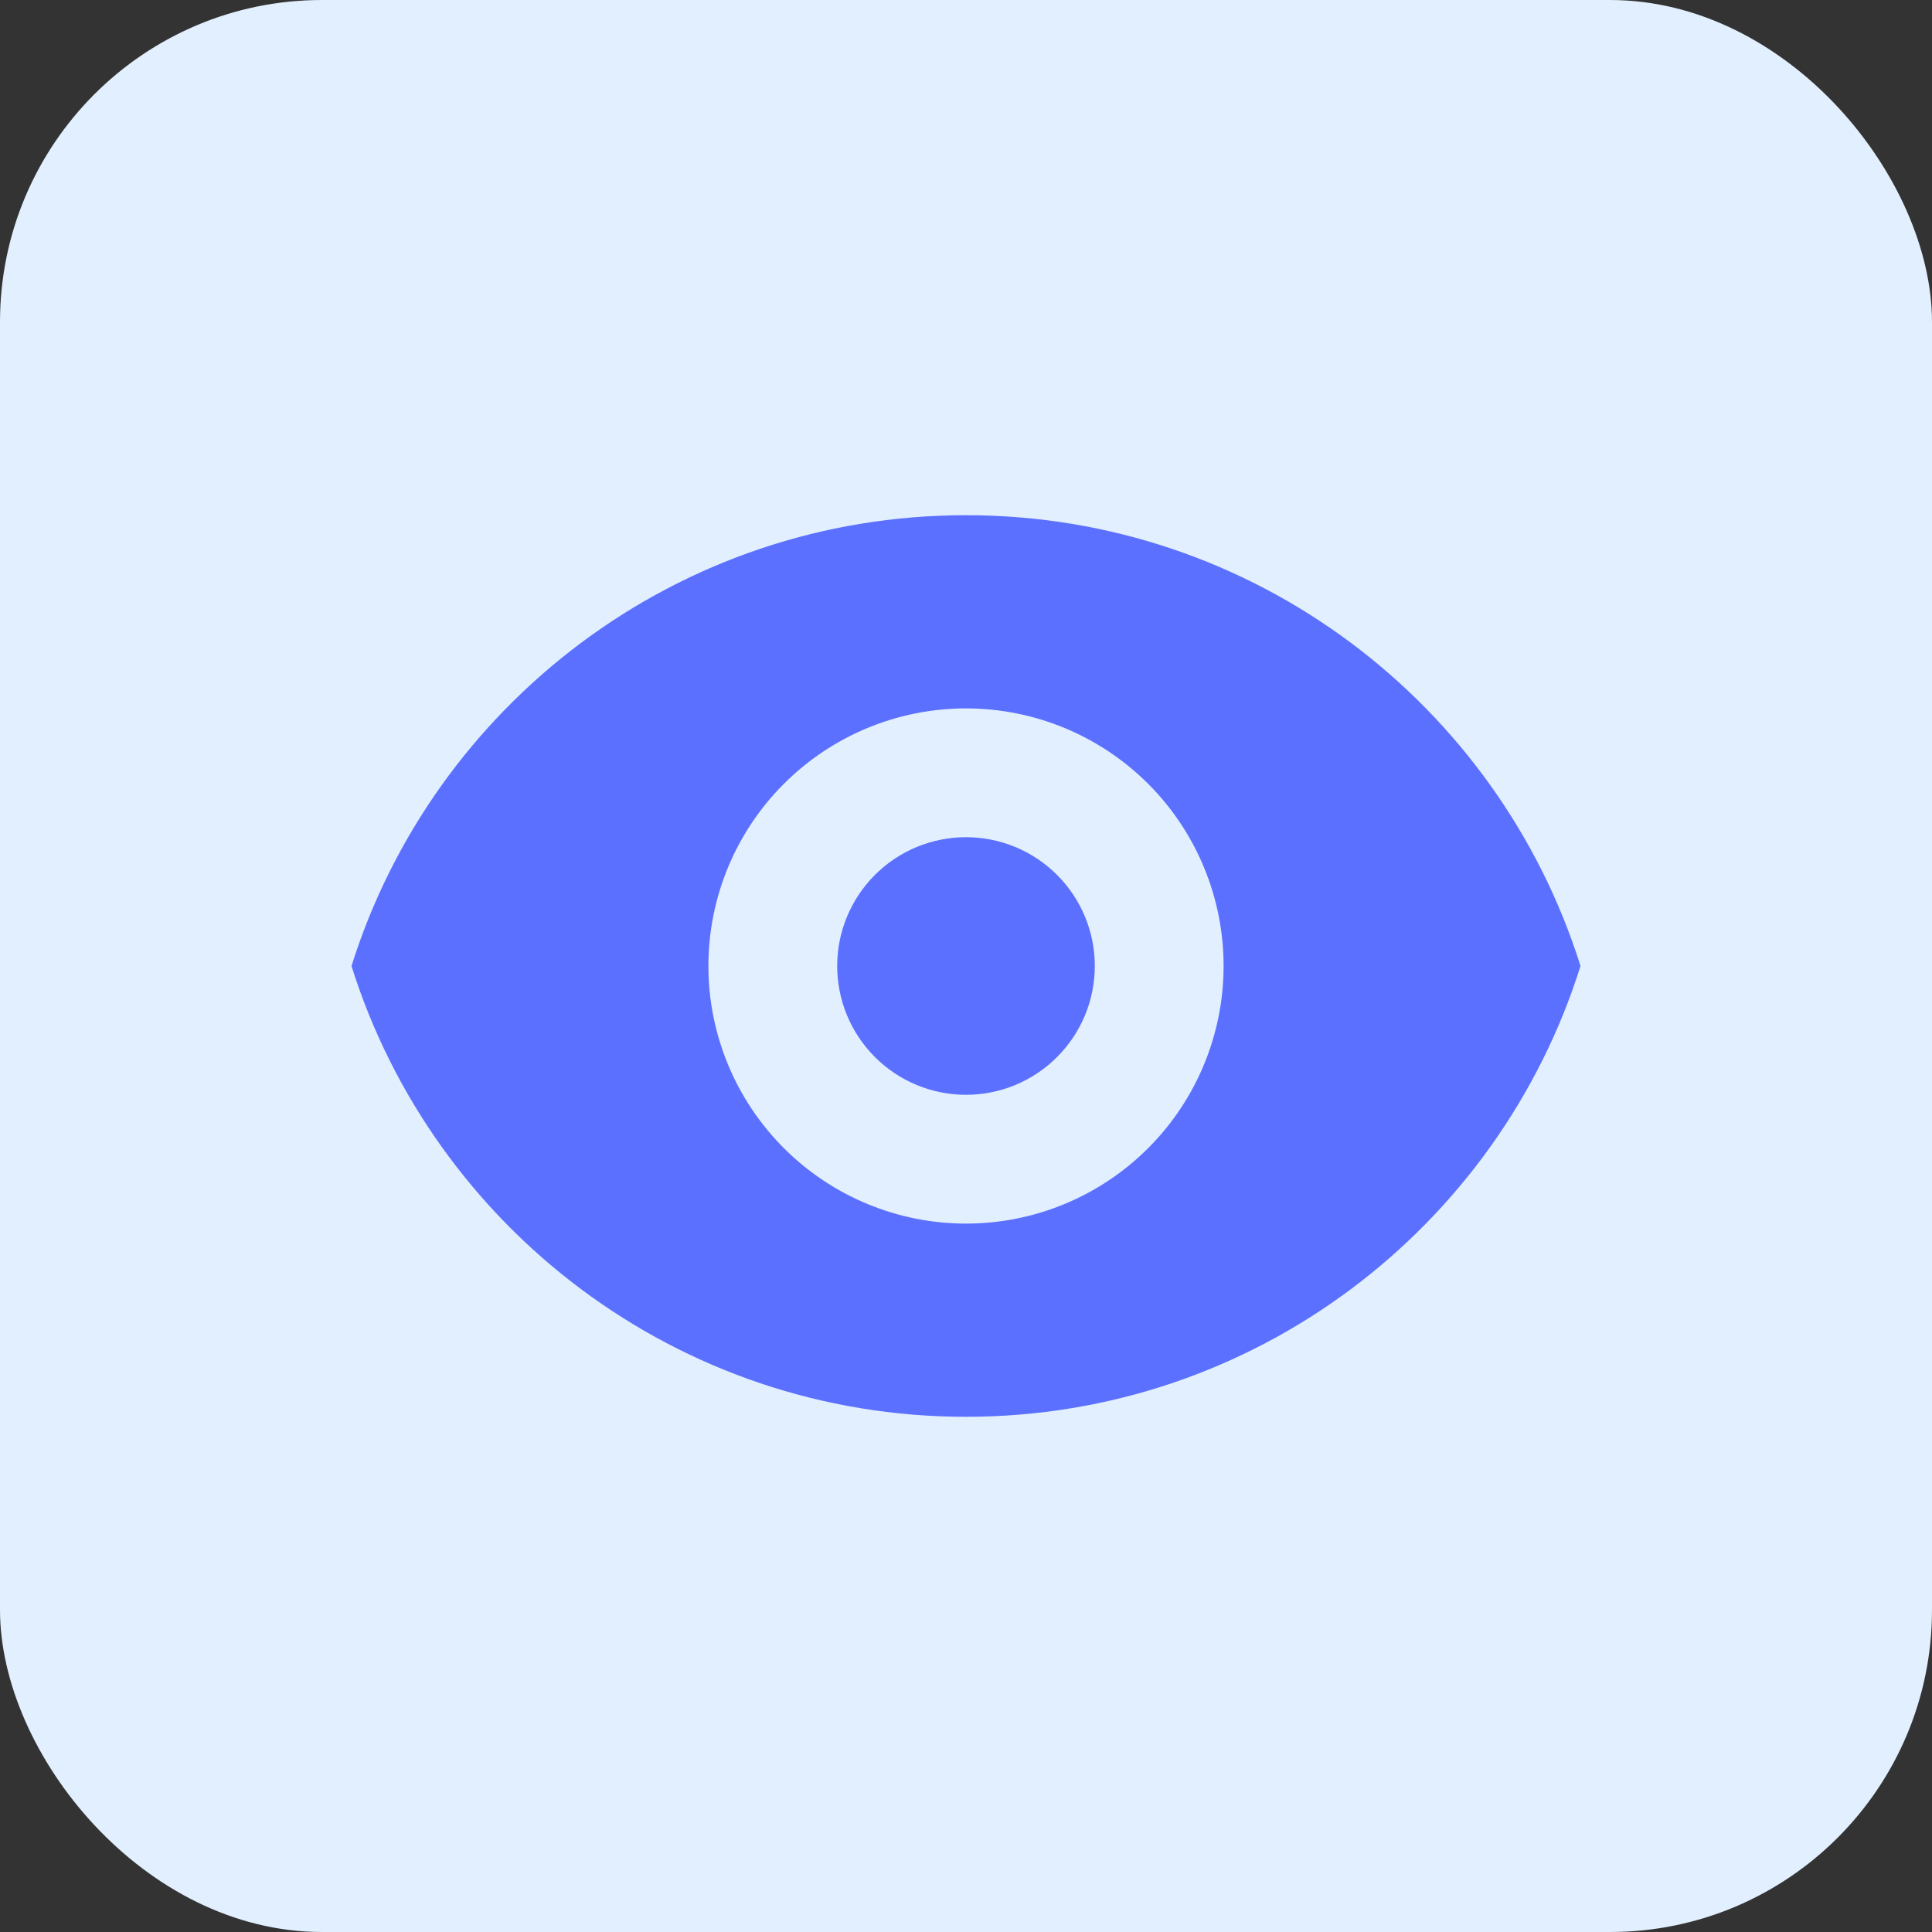
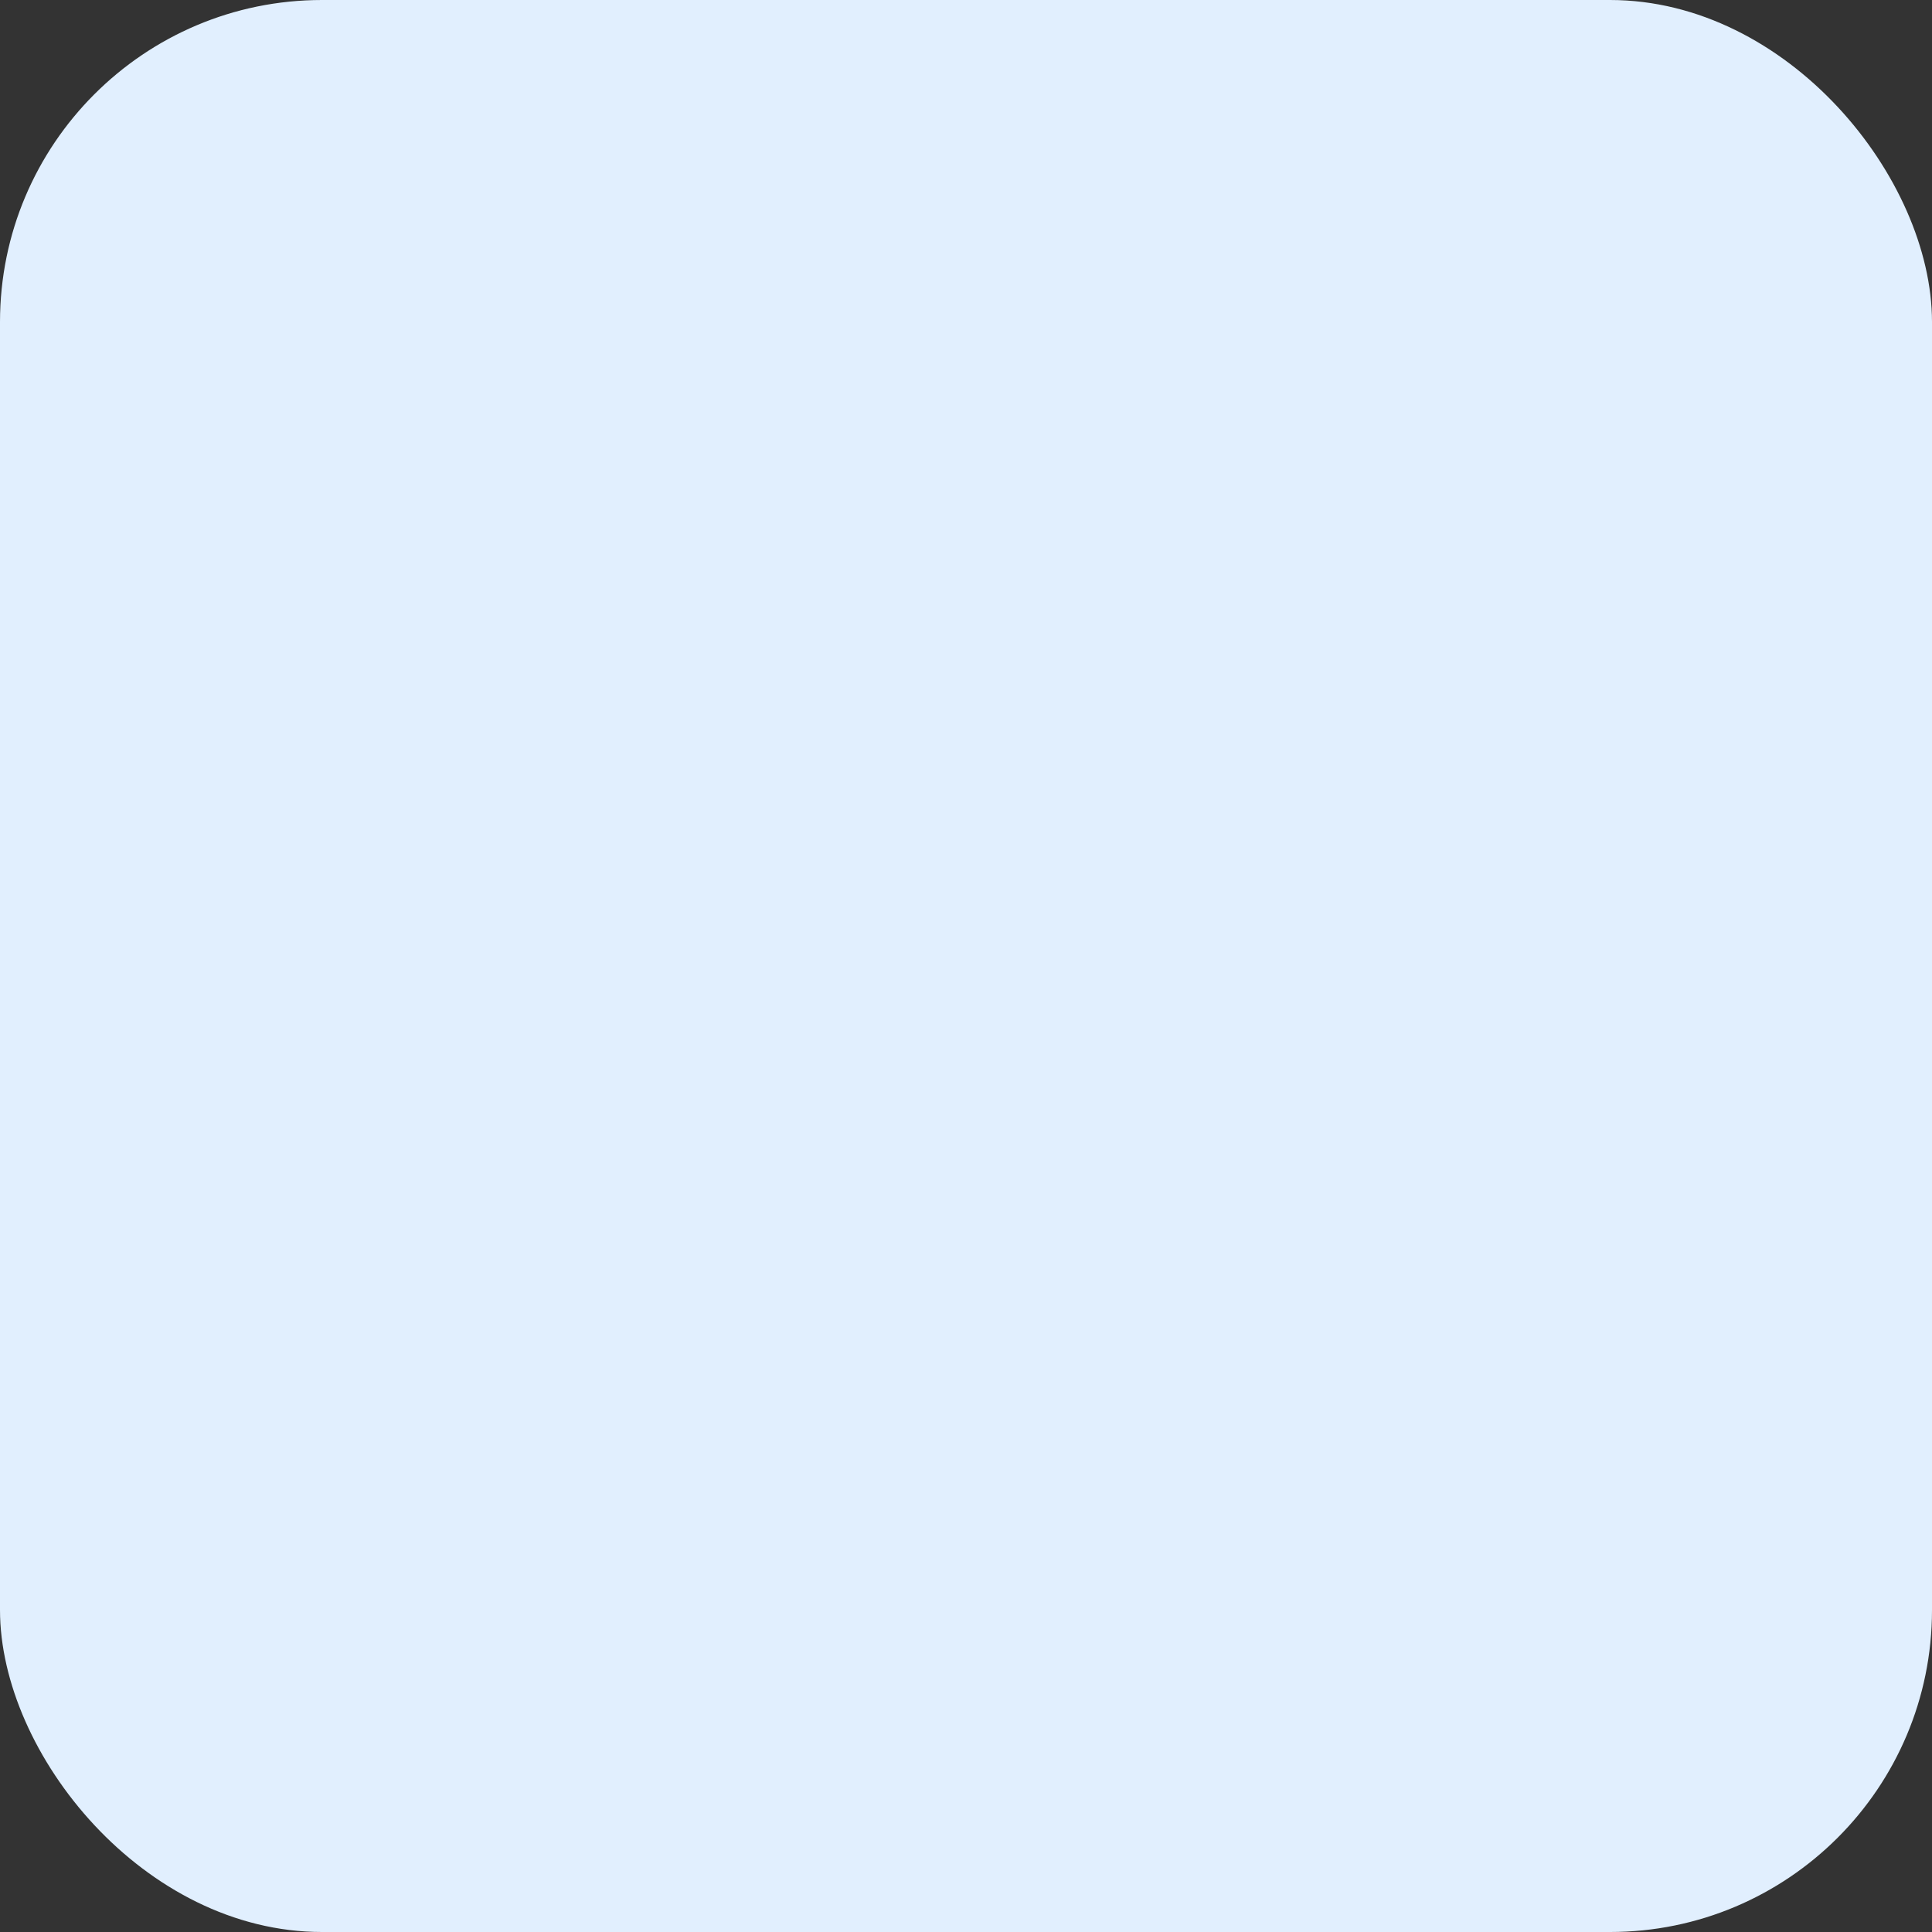
<svg xmlns="http://www.w3.org/2000/svg" width="48" height="48" viewBox="0 0 48 48" fill="none">
  <rect x="0" y="0" width="48" height="48" fill="#333333" stroke="none" />
  <rect width="48" height="48" rx="8" fill="#E1EFFE" />
-   <path d="M24 27.2C24.849 27.2 25.662 26.863 26.262 26.262C26.863 25.662 27.2 24.849 27.2 24C27.2 23.151 26.863 22.337 26.262 21.737C25.662 21.137 24.849 20.8 24 20.8C23.151 20.8 22.337 21.137 21.737 21.737C21.137 22.337 20.8 23.151 20.8 24C20.8 24.849 21.137 25.662 21.737 26.262C22.337 26.863 23.151 27.2 24 27.2Z" fill="#5C70FF" />
-   <path fill-rule="evenodd" clip-rule="evenodd" d="M8.733 24C10.771 17.509 16.835 12.8 24 12.8C31.165 12.8 37.229 17.509 39.267 24C37.229 30.491 31.165 35.2 24 35.2C16.835 35.2 10.771 30.491 8.733 24ZM30.4 24C30.4 25.697 29.726 27.325 28.526 28.525C27.325 29.726 25.698 30.4 24 30.4C22.303 30.4 20.675 29.726 19.475 28.525C18.274 27.325 17.6 25.697 17.6 24C17.6 22.302 18.274 20.675 19.475 19.474C20.675 18.274 22.303 17.6 24 17.6C25.698 17.6 27.325 18.274 28.526 19.474C29.726 20.675 30.4 22.302 30.4 24Z" fill="#5C70FF" />
</svg>